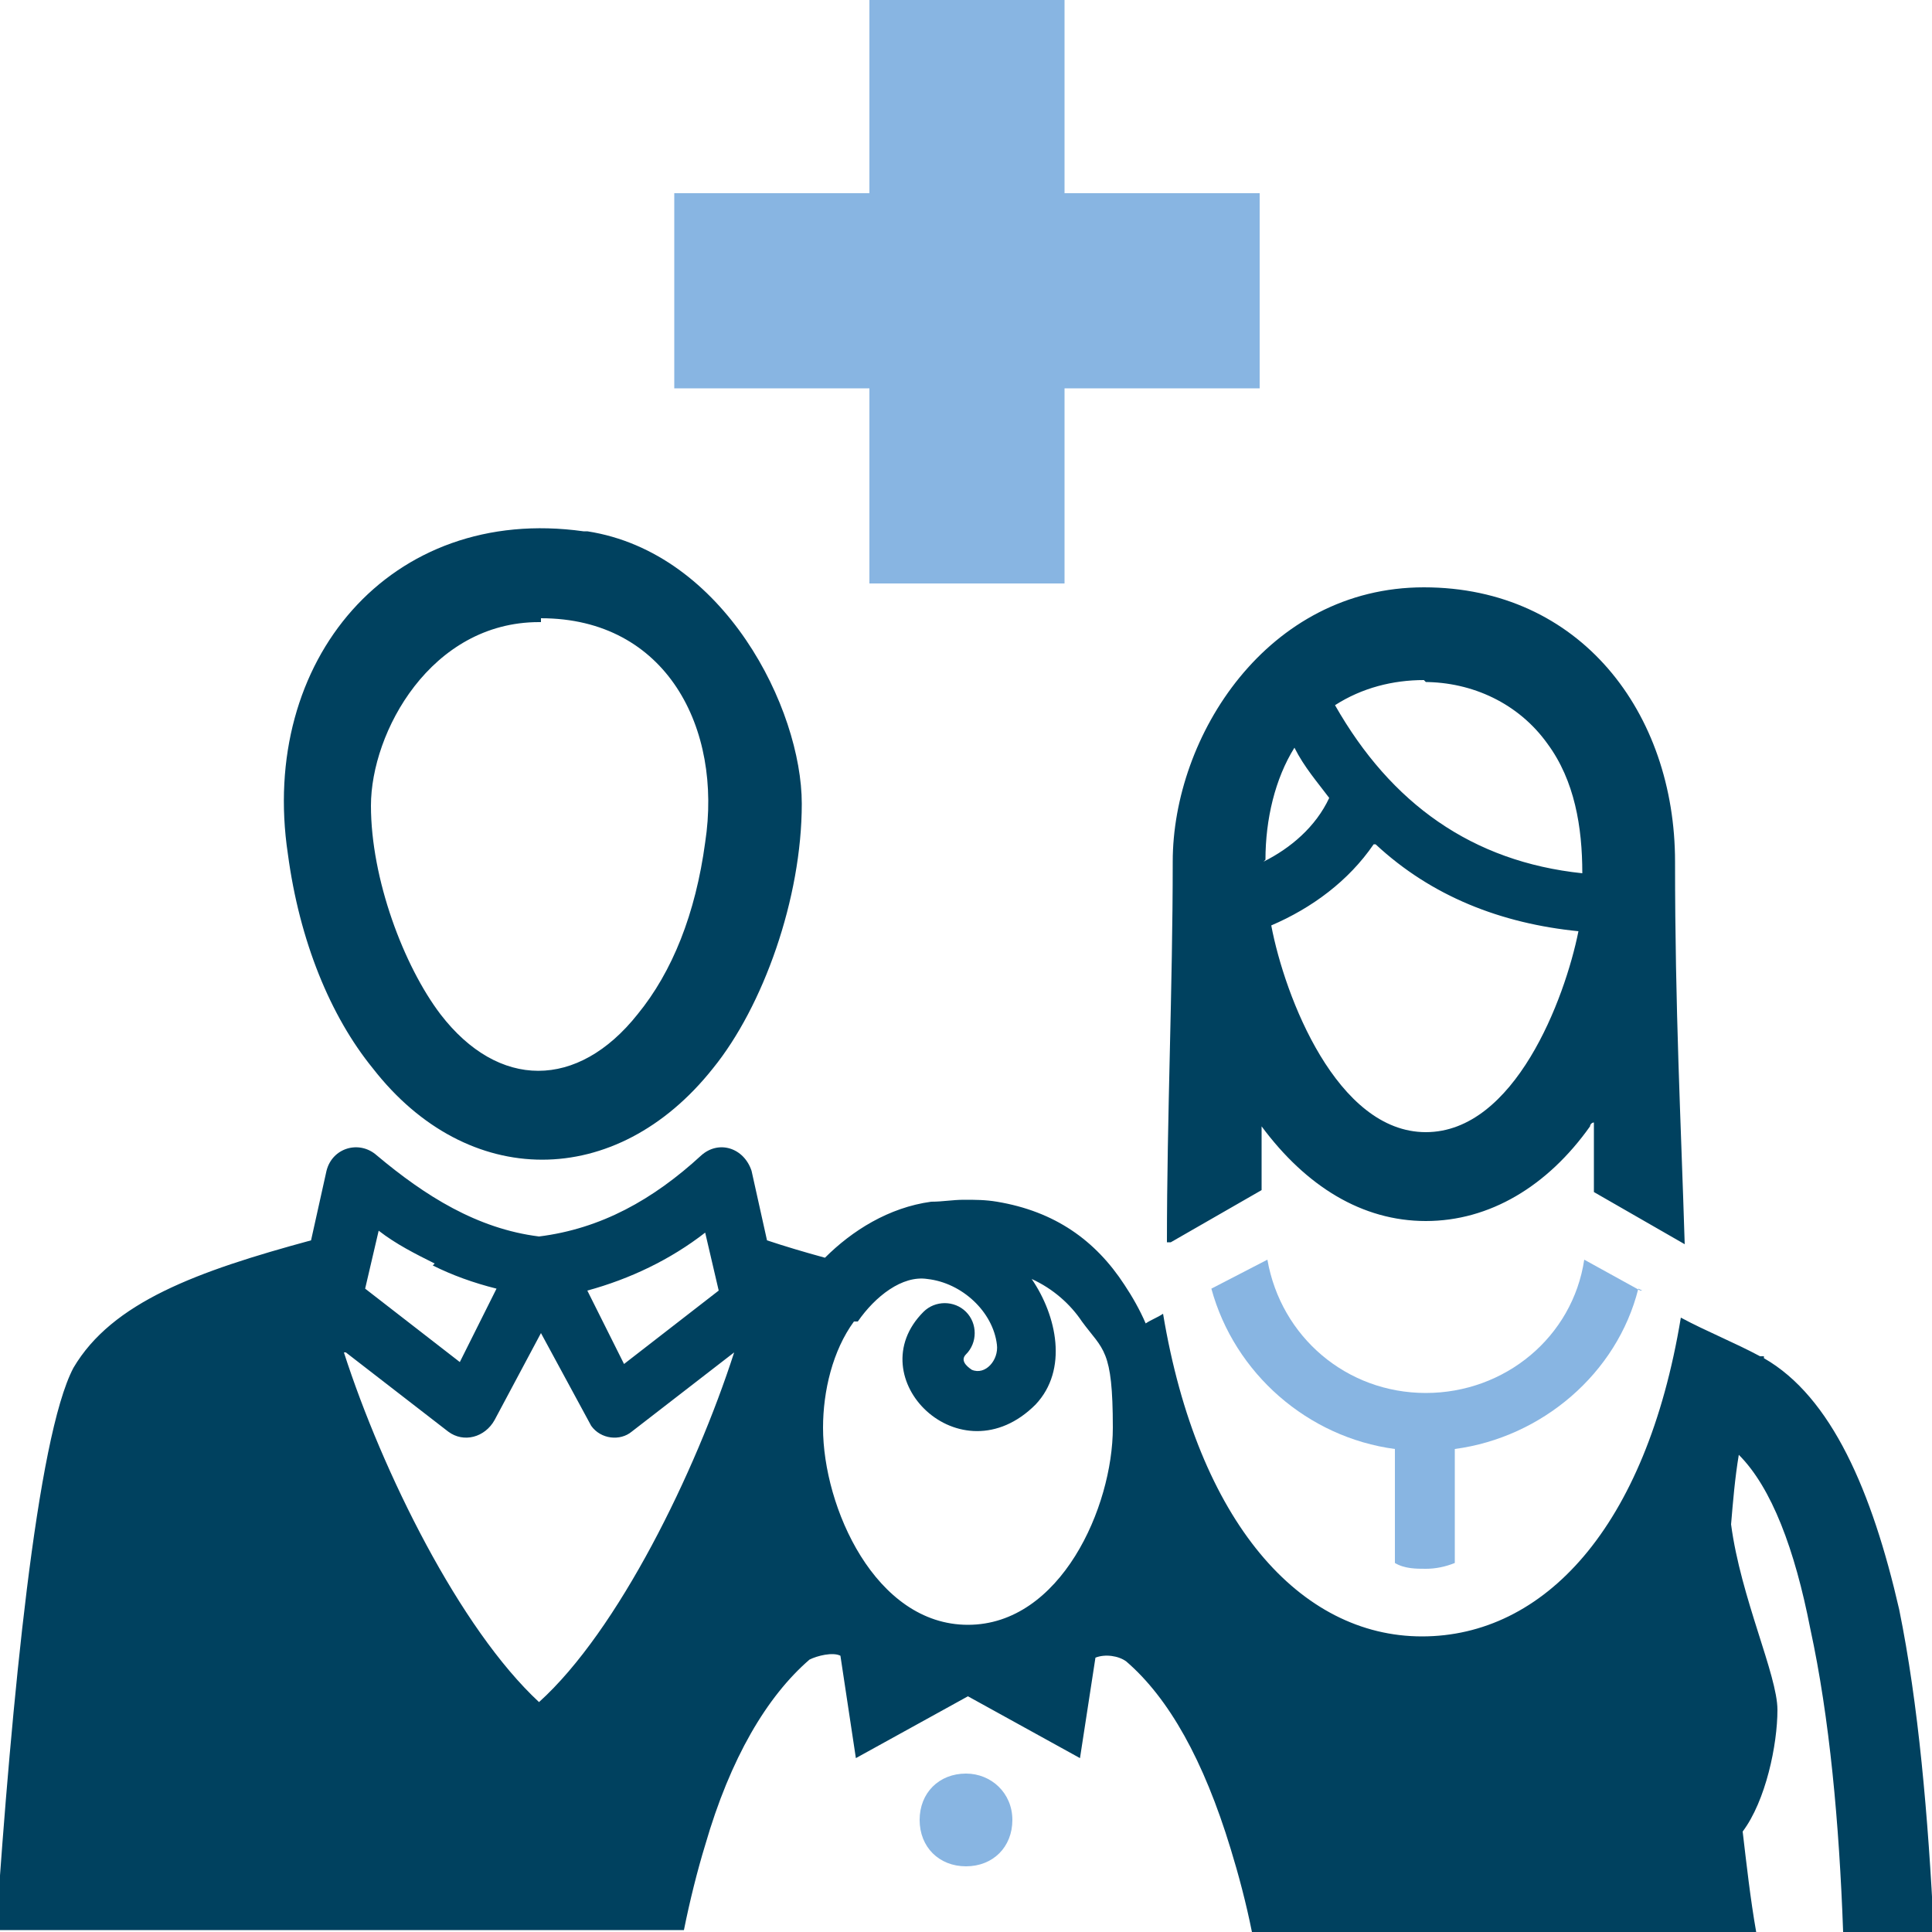
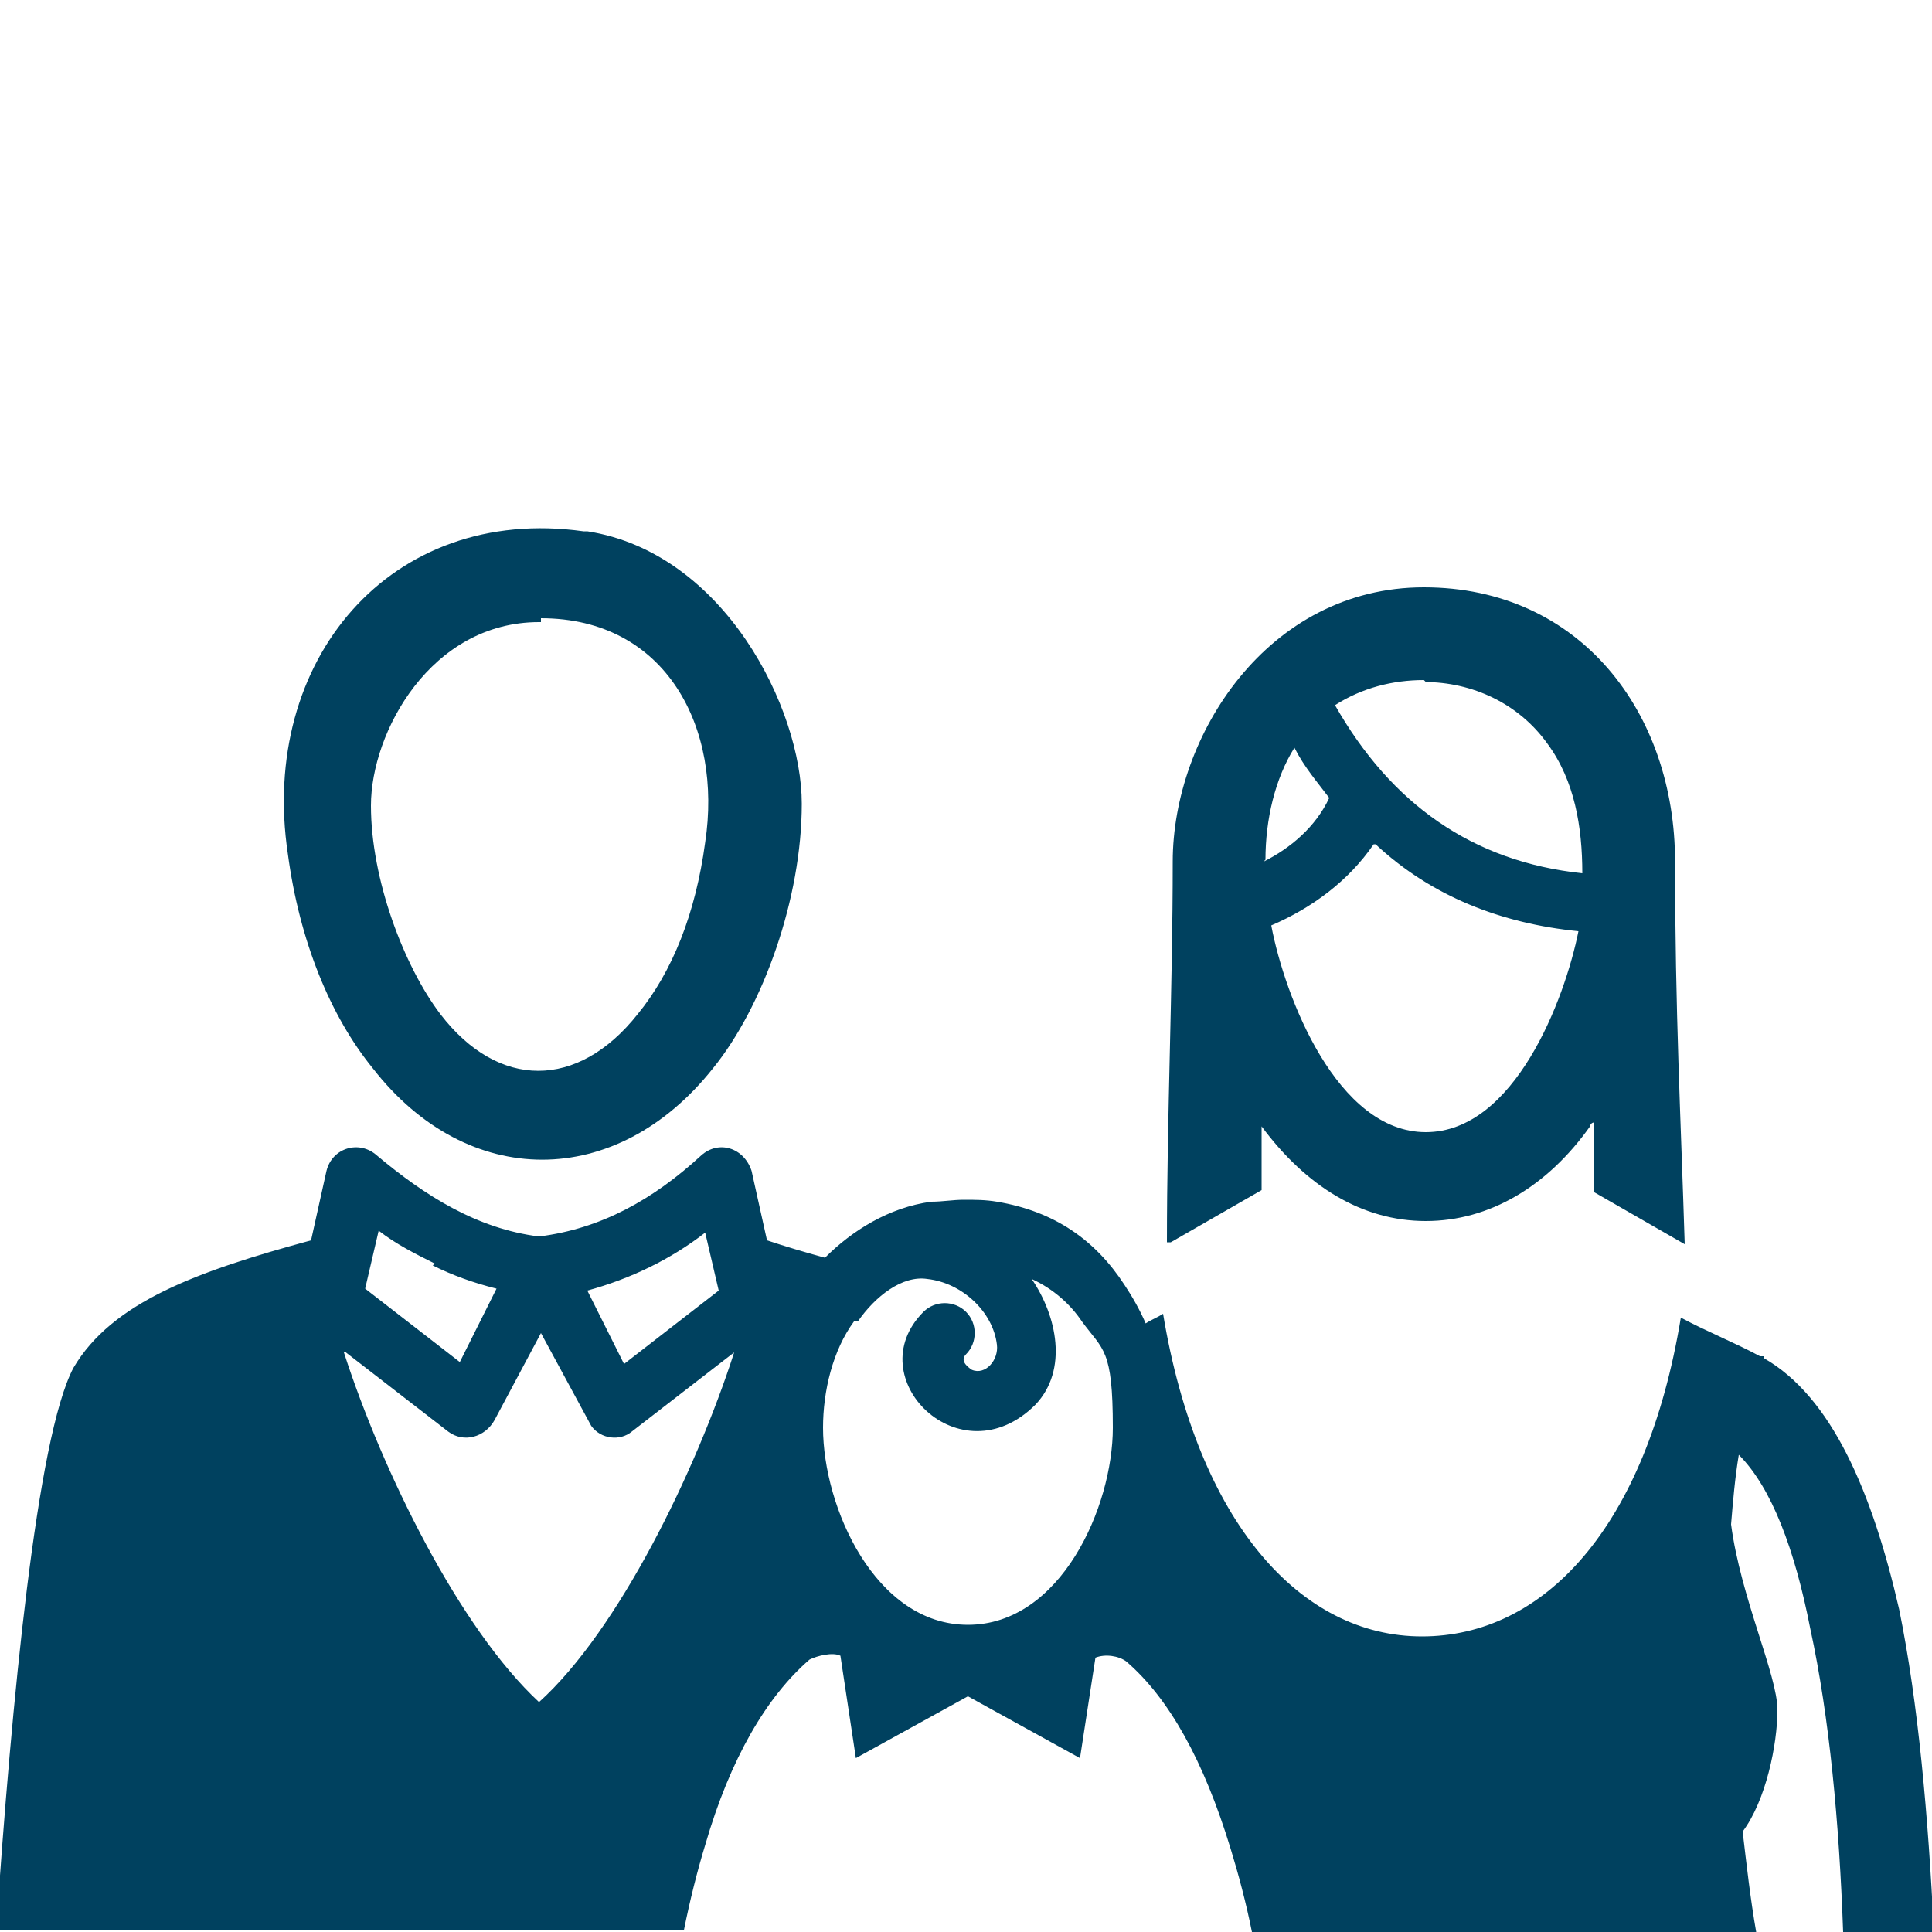
<svg xmlns="http://www.w3.org/2000/svg" id="Warstwa_1" data-name="Warstwa 1" version="1.1" viewBox="0 0 100 100">
  <defs>
    <style>
      .cls-1 {
        fill: #00415f;
        fill-rule: evenodd;
      }

      .cls-1, .cls-2 {
        stroke-width: 0px;
      }

      .cls-2 {
        fill: #88b5e2;
      }
    </style>
  </defs>
-   <path class="cls-2" d="M55.1-.1h-10.1v10.1h-10.1v10.1h10.1v10.1h10.1v-10.1h10.1v-10.1h-10.1V-.1h0ZM50,91.8c1.3,0,2.4,1,2.4,2.4s-1,2.4-2.4,2.4-2.4-1-2.4-2.4,1-2.4,2.4-2.4h0ZM84.8,66.7c-1.1,4.4-5,7.7-9.5,8.3v5.9c-.5.2-1,.3-1.5.3s-1.1,0-1.6-.3v-5.9c-4.5-.6-8.3-3.9-9.5-8.3l2.9-1.5c.7,4,4.1,6.9,8.2,6.9s7.6-2.9,8.2-6.9l2.9,1.6h.1Z" />
  <path class="cls-1" d="M28,32c6.5,0,9.4,5.7,8.5,11.6-.5,3.7-1.7,6.7-3.5,8.9-3.1,3.9-7.2,3.9-10.2,0-1.9-2.5-3.6-7-3.6-10.8s3.1-9.5,8.7-9.5h.1ZM91.3,70.3c3.5,2,5.6,6.9,7,13,1,4.9,1.5,10.7,1.8,16.7h-4.7c-.2-5.6-.7-11.1-1.7-15.7-.8-4.1-2-7.3-3.7-9-.2,1.2-.3,2.4-.4,3.6.5,3.8,2.4,7.8,2.4,9.6s-.6,4.7-1.8,6.3c.2,1.7.4,3.5.7,5.2h-26.1c-.3-1.5-.7-3-1.1-4.3-1.4-4.6-3.2-7.8-5.4-9.7-.4-.3-1.1-.4-1.6-.2l-.8,5.2-5.8-3.2-5.8,3.2-.8-5.3c-.4-.2-1.2,0-1.6.2-2.2,1.9-4.1,5.1-5.4,9.6-.4,1.3-.8,2.9-1.1,4.4H-.2c.8-11.8,2.1-25.5,4-29.1,2-3.4,6.4-5,12.3-6.6l.8-3.6c.3-1.2,1.7-1.6,2.6-.8,2.5,2.1,5.2,3.8,8.4,4.2,3.2-.4,5.9-1.9,8.4-4.2.9-.8,2.2-.4,2.6.8l.8,3.6c.9.3,1.9.6,3,.9,1.4-1.4,3.3-2.6,5.5-2.9.6,0,1.1-.1,1.7-.1s1.1,0,1.7.1c3,.5,5.1,2,6.6,4.3.4.6.8,1.3,1.1,2,.3-.2.6-.3.9-.5,1.8,10.8,7.1,16.7,13.4,16.7s11.6-5.6,13.4-16.5c1.3.7,2.8,1.3,4.1,2h.2ZM73.7,35.2c-1.6,0-3.2.4-4.6,1.3h0c2.9,5.1,7.1,8.1,12.8,8.7,0-2.4-.4-4.8-1.8-6.7-1.5-2.1-3.9-3.2-6.4-3.2h.1ZM71.1,43.7c-1.3,1.9-3.2,3.3-5.3,4.2.7,3.7,3.4,10.7,8,10.7s7.2-6.9,7.9-10.4c-4-.4-7.6-1.8-10.5-4.5h0ZM65.4,44.6c1.4-.7,2.7-1.8,3.4-3.3-.6-.8-1.3-1.6-1.8-2.6-1,1.6-1.5,3.7-1.5,5.8h0ZM60.4,64.3c0-6.5.3-13.2.3-19.7s4.9-14.2,13-14.2,13,6.5,13,14.2.3,13.3.5,19.8l-4.7-2.7v-3.6c-.1,0-.2.1-.2.2-2.2,3.1-5.2,4.9-8.5,4.9s-6.2-1.8-8.5-4.9h0v3.3l-4.7,2.7h-.2ZM44.2,68.4c-1.1,1.5-1.6,3.6-1.6,5.5,0,4.1,2.7,10.2,7.5,10.2s7.5-6.1,7.5-10.2-.5-4-1.6-5.5c-.6-.9-1.5-1.7-2.6-2.2,1.3,1.9,1.9,4.7.2,6.5-3.9,3.9-9.2-1.4-5.8-4.8.6-.6,1.6-.6,2.2,0,.6.6.6,1.6,0,2.2-.3.3,0,.6.3.8.7.3,1.4-.5,1.3-1.3-.2-1.7-1.8-3.2-3.6-3.4-1.3-.2-2.7.9-3.6,2.2h-.2ZM17.9,70l5.3,4.1c.8.6,1.9.3,2.4-.6l2.4-4.5,2.6,4.8c.5.7,1.5.8,2.1.3l5.3-4.1c-2,6.2-6,14.4-10.1,18.1-4.1-3.8-8.1-11.9-10.1-18.1h.2ZM22.4,65.5c1,.5,2.1.9,3.3,1.2l-1.9,3.8-4.9-3.8.7-3c.9.7,1.9,1.2,2.9,1.7h0ZM30.4,66.8c2.2-.6,4.3-1.6,6.1-3l.7,3-4.9,3.8-1.9-3.8h0ZM30.2,27.5c-10-1.4-16.8,6.7-15.3,16.7.6,4.5,2.2,8.4,4.4,11.1,4.9,6.3,12.6,6.3,17.6,0,2.6-3.2,4.6-8.8,4.6-13.7s-4-13-11.1-14.1h-.1Z" />
</svg>